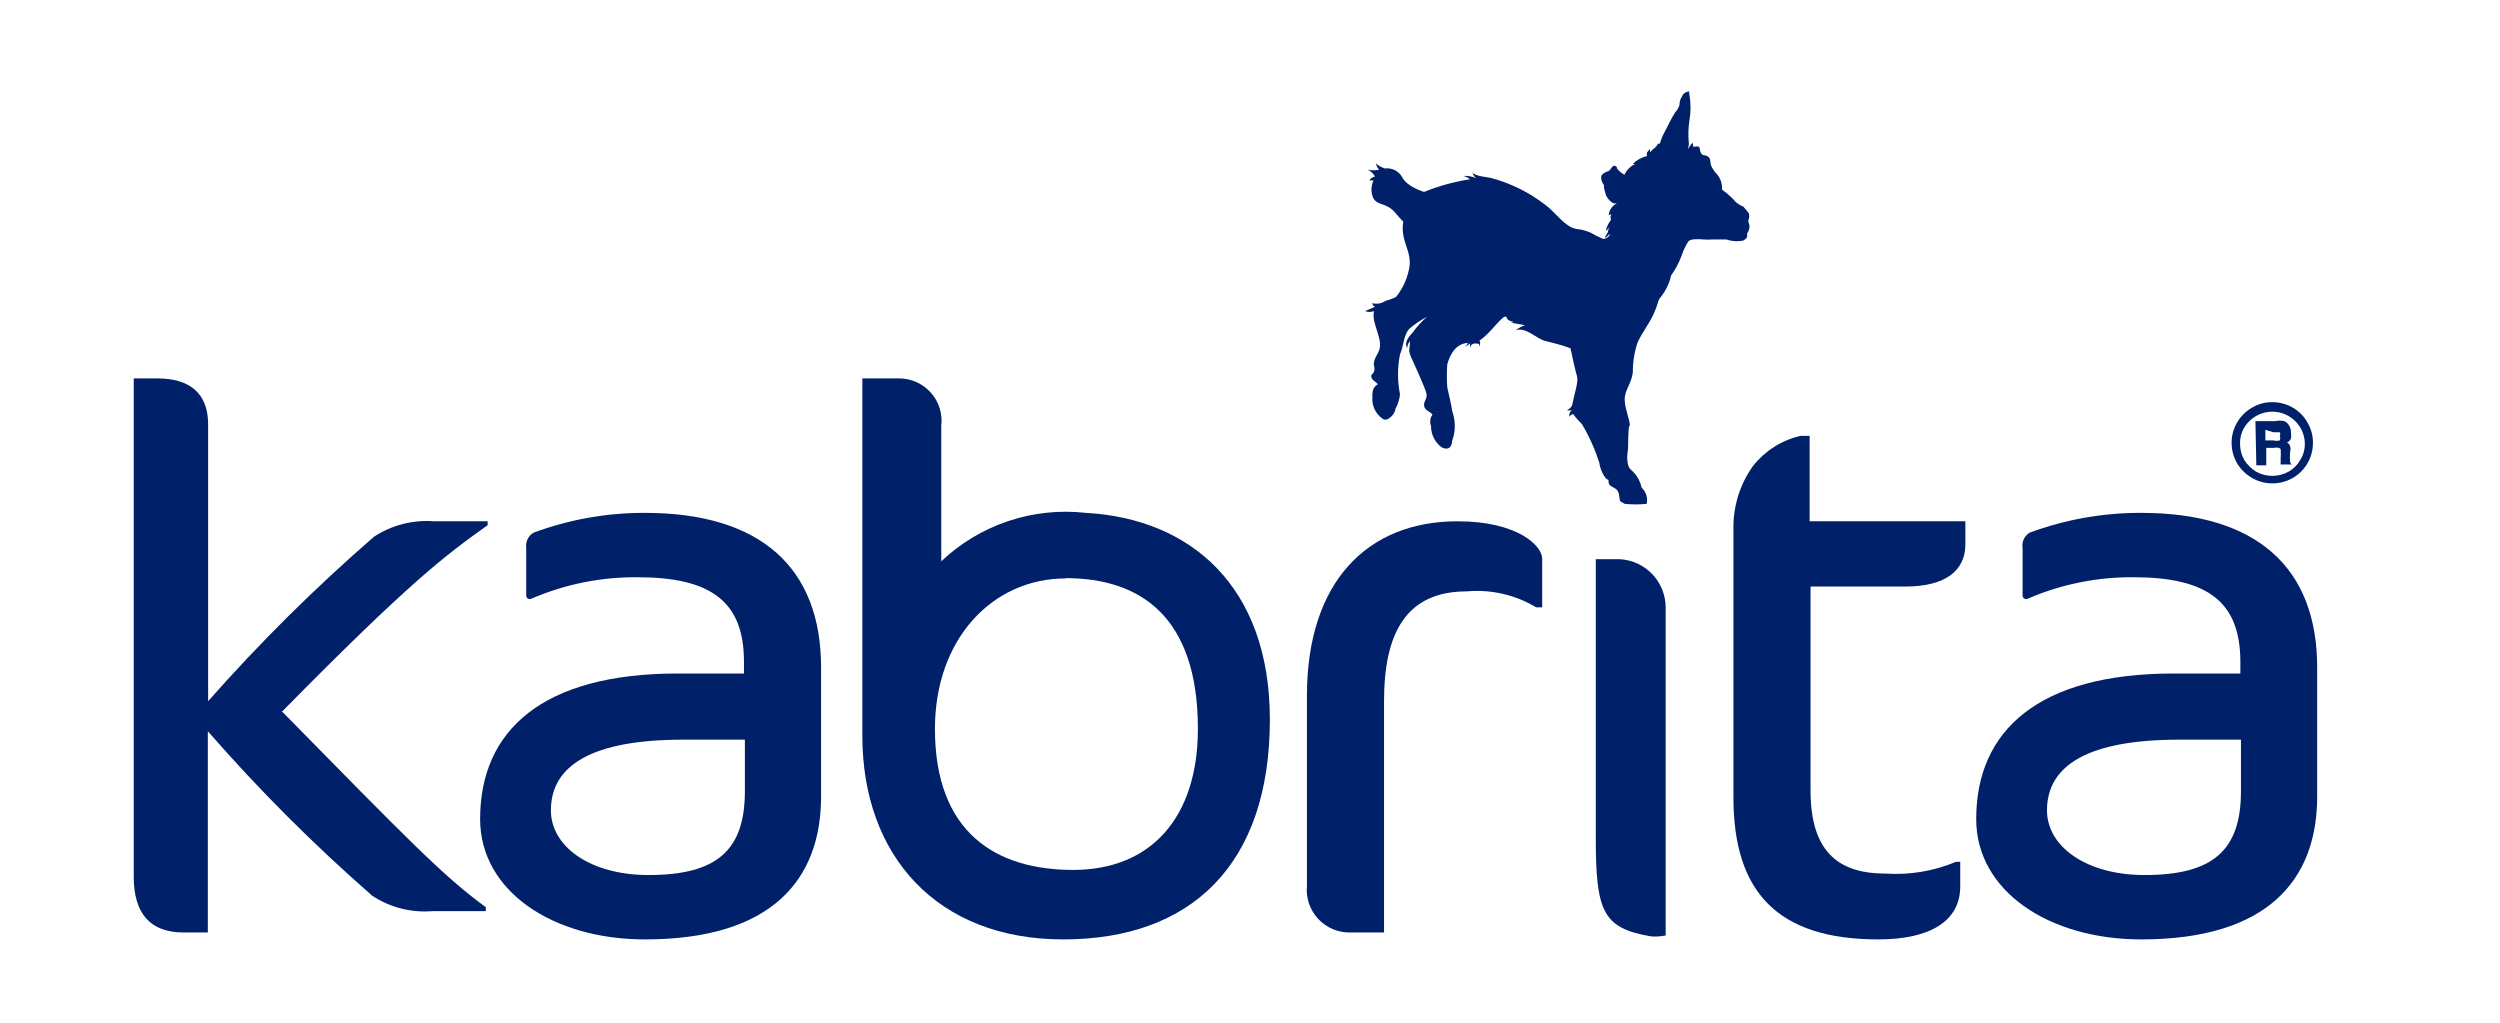
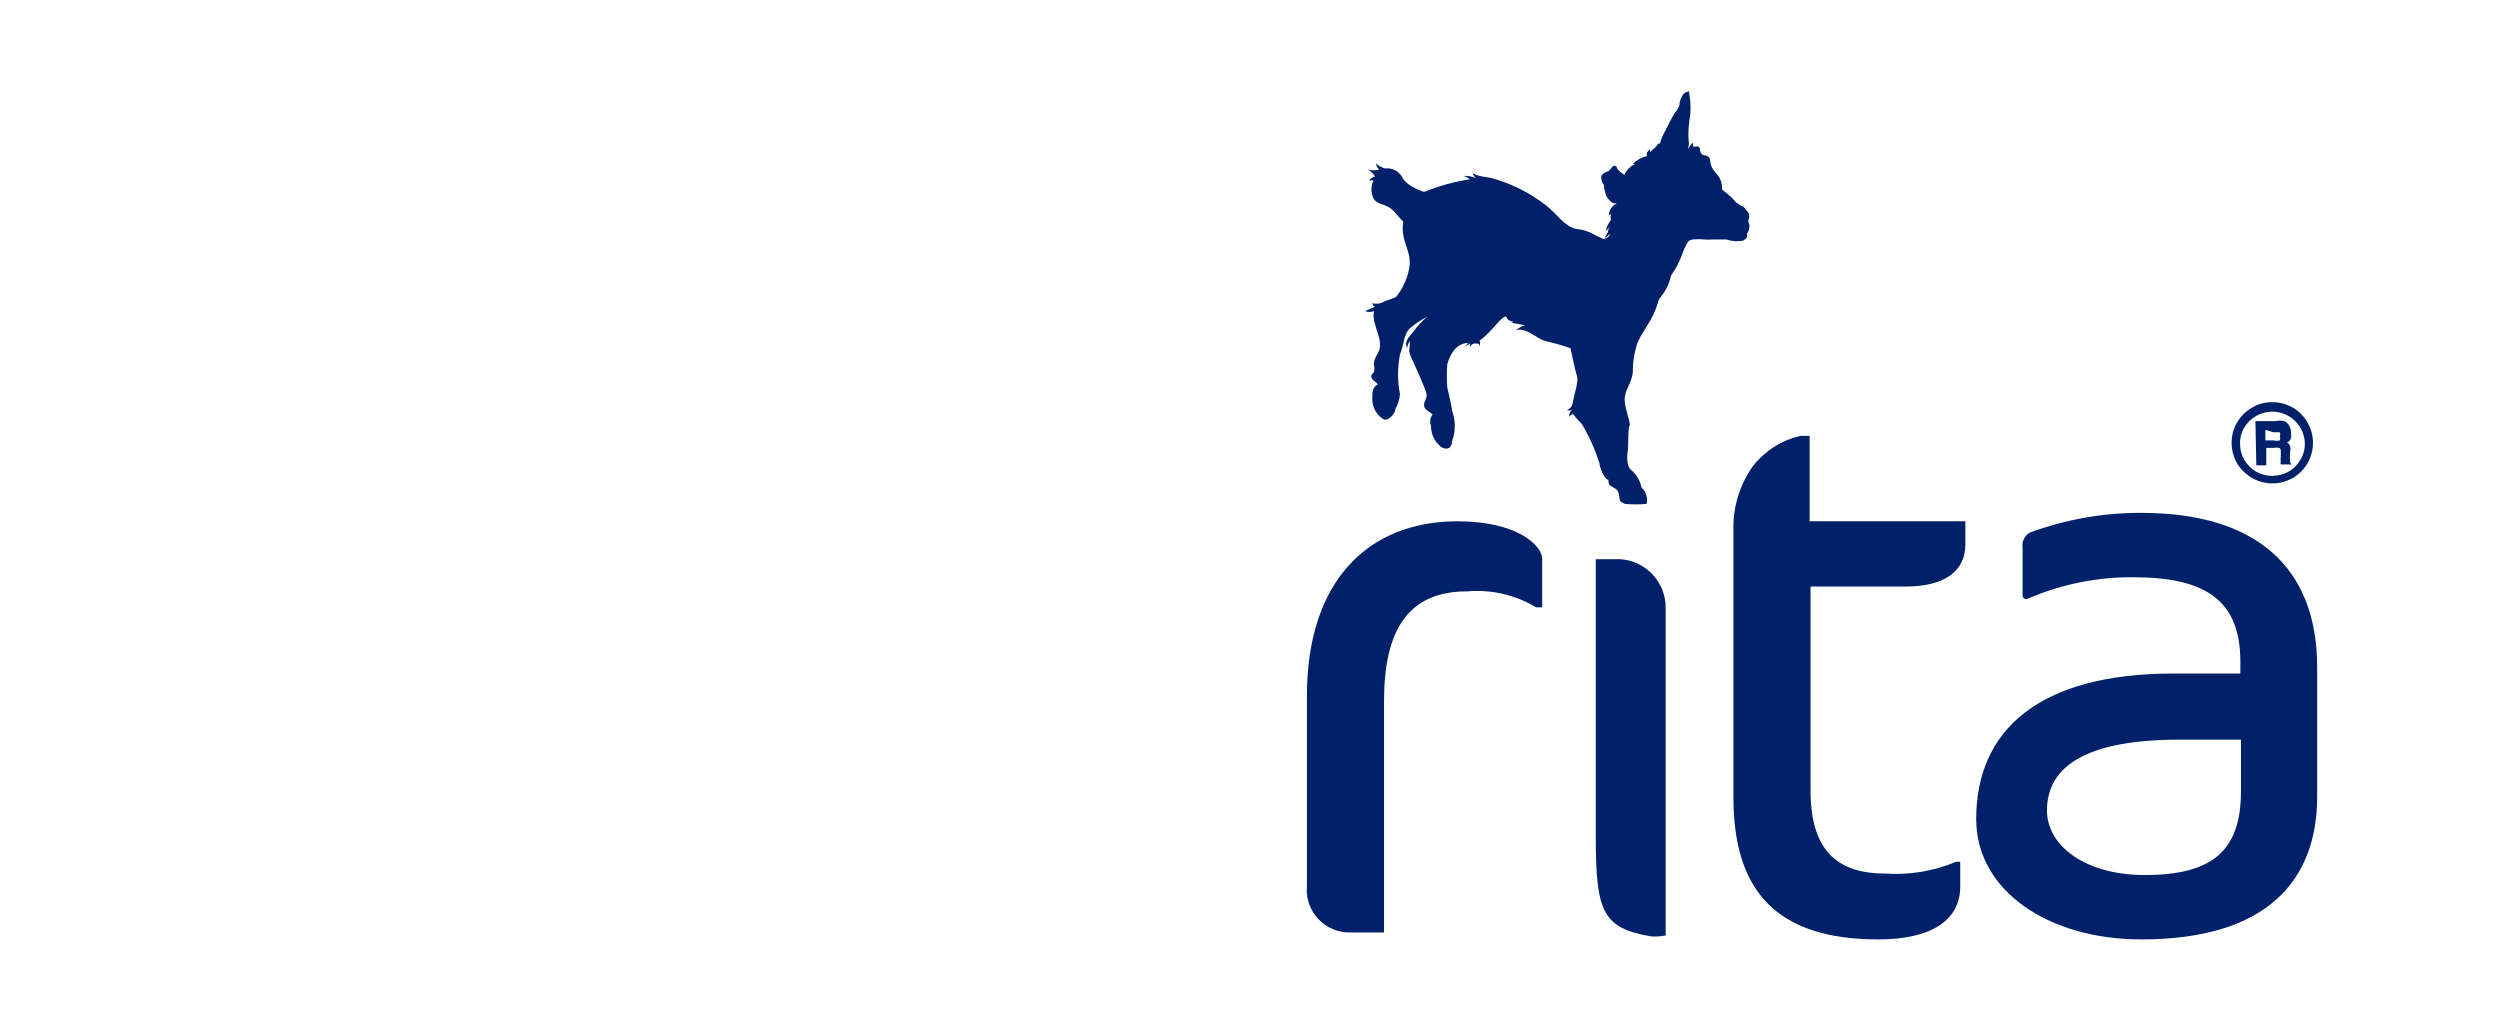
<svg xmlns="http://www.w3.org/2000/svg" width="220" height="90" viewBox="0 0 220 90" fill="none">
  <path d="M145.306 82.403C141.012 81.688 140.429 80.179 140.429 73.668V49.209H142.072C142.657 49.176 143.242 49.264 143.791 49.467C144.341 49.669 144.842 49.983 145.265 50.388C145.687 50.792 146.022 51.28 146.248 51.819C146.474 52.359 146.587 52.939 146.578 53.523V82.323C146.16 82.406 145.732 82.433 145.306 82.403Z" fill="#002169" />
-   <path d="M24.783 62.577C35.889 73.879 39.043 77.135 42.754 79.835V80.18H38.062C36.194 80.335 34.327 79.859 32.761 78.829C27.616 74.334 22.781 69.497 18.289 64.35V82.059H16.169C13.253 82.059 11.769 80.444 11.769 77.135V33.3H13.836C16.752 33.3 18.316 34.65 18.316 37.35V61.703C22.857 56.558 27.736 51.721 32.92 47.224C34.49 46.201 36.354 45.727 38.222 45.874H42.913V46.218C39.176 48.865 35.969 51.3 24.863 62.577" fill="#002169" />
-   <path d="M46.306 52.438V48.229C46.267 47.967 46.307 47.699 46.42 47.459C46.533 47.219 46.715 47.017 46.942 46.879C50.08 45.714 53.402 45.122 56.749 45.132C66.901 45.132 72.255 49.923 72.255 58.738V70.094C72.255 77.4 67.935 82.668 56.749 82.668C48.638 82.668 42.251 78.406 42.251 72.079C42.251 64.297 47.711 59.268 59.638 59.268H65.47V58.235C65.47 52.941 62.581 50.797 56.087 50.797C52.888 50.772 49.72 51.412 46.783 52.676C46.737 52.703 46.686 52.718 46.633 52.72C46.58 52.722 46.527 52.71 46.48 52.687C46.432 52.663 46.392 52.628 46.361 52.584C46.331 52.541 46.312 52.491 46.306 52.438ZM65.549 65.091H60.116C52.164 65.091 48.479 67.315 48.479 71.312C48.479 74.488 51.925 77.003 57.067 77.003C63.084 77.003 65.549 74.832 65.549 69.618V65.091Z" fill="#002169" />
  <path d="M177.988 52.438V48.229C177.943 47.969 177.977 47.702 178.086 47.461C178.195 47.221 178.373 47.018 178.598 46.879C181.744 45.712 185.075 45.12 188.431 45.132C198.557 45.132 203.911 49.924 203.911 58.738V70.094C203.911 77.4 199.59 82.668 188.431 82.668C180.294 82.668 173.906 78.406 173.906 72.079C173.906 64.297 179.366 59.268 191.294 59.268H197.152V58.235C197.152 52.941 194.236 50.797 187.742 50.797C184.552 50.772 181.393 51.412 178.465 52.676C178.419 52.703 178.368 52.718 178.315 52.72C178.262 52.722 178.209 52.71 178.162 52.687C178.114 52.663 178.074 52.628 178.043 52.584C178.013 52.541 177.994 52.491 177.988 52.438ZM197.205 65.091H191.771C183.819 65.091 180.135 67.315 180.135 71.312C180.135 74.488 183.581 77.003 188.723 77.003C194.74 77.003 197.205 74.832 197.205 69.618V65.091Z" fill="#002169" />
-   <path d="M93.566 82.668C82.46 82.668 75.887 75.309 75.887 64.747V33.3H79.094C79.625 33.296 80.151 33.405 80.636 33.62C81.122 33.836 81.556 34.151 81.91 34.547C82.263 34.943 82.528 35.409 82.687 35.916C82.846 36.422 82.895 36.956 82.831 37.482V49.394C84.513 47.801 86.523 46.594 88.721 45.858C90.918 45.121 93.251 44.874 95.554 45.132C104.725 45.635 111.749 51.565 111.749 63.318C111.749 76.024 104.884 82.668 93.566 82.668ZM93.778 50.903C87.364 50.903 82.275 56.197 82.275 64.138C82.275 73.218 87.576 76.553 94.441 76.553C101.306 76.553 105.414 71.921 105.414 64.138C105.414 54.185 100.272 50.877 93.778 50.877V50.903Z" fill="#002169" />
  <path d="M135.181 53.444C133.349 52.342 131.214 51.851 129.084 52.041C123.783 52.041 121.795 55.641 121.795 61.703V82.059H118.88C118.344 82.076 117.81 81.98 117.315 81.775C116.819 81.57 116.373 81.261 116.007 80.871C115.641 80.48 115.362 80.015 115.19 79.508C115.018 79 114.957 78.462 115.01 77.929V61.227C115.01 51.221 120.311 45.873 128.263 45.873C133.564 45.873 135.711 48.044 135.711 49.156V53.444H135.181Z" fill="#002169" />
  <path d="M159.248 45.873H172.952V47.912C172.952 50.135 171.308 51.618 167.651 51.618H159.328V69.565C159.328 74.7 161.554 76.871 165.875 76.871C168.012 77.022 170.155 76.668 172.13 75.838H172.501V78.009C172.501 81.053 169.851 82.668 165.292 82.668C156.412 82.668 152.542 78.485 152.542 70.174V46.615C152.494 44.607 153.099 42.638 154.265 41.003C155.314 39.677 156.78 38.744 158.427 38.356H159.248V45.873Z" fill="#002169" />
  <path d="M153.894 19.641C153.868 19.583 153.854 19.52 153.854 19.456C153.854 19.392 153.868 19.329 153.894 19.271C153.947 19.107 153.947 18.931 153.894 18.768C153.741 18.553 153.572 18.35 153.39 18.159C153.258 18.159 152.94 17.921 152.781 17.815C152.639 17.648 152.489 17.489 152.33 17.338C152.078 17.102 151.813 16.881 151.535 16.677C151.571 16.197 151.419 15.723 151.111 15.353C150.904 15.144 150.734 14.903 150.607 14.638C150.448 14.347 150.607 13.897 150.236 13.738C149.865 13.579 149.839 13.738 149.679 13.447C149.52 13.156 149.679 12.838 149.308 12.891C148.937 12.944 148.964 12.891 148.99 12.68C149.017 12.468 148.805 12.68 148.619 12.997C148.434 13.315 148.619 12.997 148.619 12.6C148.551 11.93 148.569 11.254 148.672 10.588C148.8 9.844 148.8 9.083 148.672 8.338C148.653 8.292 148.642 8.243 148.642 8.193C148.642 8.143 148.653 8.093 148.672 8.047C148.672 8.047 148.169 8.047 148.01 8.497C147.867 8.708 147.793 8.958 147.798 9.212C147.732 9.46 147.605 9.688 147.426 9.874C147.135 10.297 146.737 11.144 146.499 11.594C146.317 11.92 146.175 12.267 146.075 12.627C145.916 12.627 145.916 12.627 145.73 12.918C145.539 13.06 145.361 13.219 145.2 13.394V13.103L144.935 13.421C144.935 13.421 144.935 13.156 144.935 13.421C144.908 13.525 144.908 13.634 144.935 13.738C144.461 13.84 144.028 14.08 143.689 14.427H143.901C143.48 14.621 143.142 14.959 142.947 15.38C142.704 15.244 142.488 15.065 142.311 14.85C142.311 14.612 141.993 14.4 141.754 14.85C141.699 14.934 141.626 15.006 141.542 15.062C141.542 15.062 140.932 15.221 140.906 15.565C140.89 15.825 140.975 16.081 141.145 16.279C141.155 16.35 141.155 16.421 141.145 16.491C141.18 16.661 141.224 16.829 141.277 16.994C141.277 17.232 141.675 17.788 142.019 17.894H142.284C142.08 17.99 141.906 18.138 141.78 18.325C141.654 18.511 141.581 18.728 141.569 18.953C141.887 18.768 141.807 18.953 141.754 18.953C141.701 18.953 141.754 19.377 141.754 19.377C141.754 19.377 141.436 19.721 141.304 20.356L141.675 19.959C141.605 20.056 141.551 20.163 141.516 20.276C141.516 20.515 141.357 20.594 141.251 20.859C141.145 21.124 141.728 20.488 141.675 20.621C141.622 20.753 141.675 20.435 141.675 20.621C141.675 20.806 141.224 21.071 141.065 21.018C140.699 20.868 140.344 20.691 140.005 20.488C139.594 20.303 139.155 20.187 138.706 20.144C137.699 19.959 136.877 18.688 136.055 18.079C134.604 16.942 132.936 16.113 131.152 15.644C129.959 15.485 129.694 15.353 129.561 15.141C129.561 14.93 129.561 15.485 129.932 15.697C129.57 15.524 129.167 15.451 128.766 15.485C128.983 15.53 129.184 15.63 129.349 15.777C127.968 15.991 126.616 16.364 125.32 16.888C125.32 16.888 123.889 16.465 123.438 15.671C123.296 15.38 123.066 15.142 122.781 14.99C122.495 14.838 122.169 14.78 121.848 14.824C121.265 14.585 121.106 14.453 121.053 14.268C121.053 14.03 121.053 14.691 121.371 14.93C121.039 15.004 120.695 15.004 120.364 14.93C120.634 15.062 120.856 15.275 121 15.538C120.896 15.555 120.797 15.595 120.71 15.654C120.623 15.714 120.55 15.791 120.496 15.882C120.62 15.869 120.744 15.869 120.867 15.882C120.75 16.131 120.688 16.402 120.688 16.677C120.688 16.951 120.75 17.223 120.867 17.471C121.292 18.132 122.007 17.815 122.776 18.715C122.776 18.715 123.147 19.165 123.492 19.509C123.173 21.282 124.393 22.156 123.969 23.797C123.785 24.65 123.403 25.448 122.855 26.127C122.561 26.277 122.249 26.392 121.928 26.471C121.76 26.587 121.569 26.666 121.368 26.703C121.166 26.739 120.96 26.732 120.761 26.682C120.761 26.682 120.761 26.868 121 27L120.125 27.371C120.246 27.424 120.377 27.451 120.51 27.451C120.642 27.451 120.773 27.424 120.894 27.371C120.894 27.371 120.894 27.371 120.894 27.503C120.708 28.615 121.875 29.991 121.265 31.05C120.655 32.109 121 32.082 120.947 32.532C120.894 32.982 120.602 32.877 120.682 33.194C120.761 33.512 121.132 33.591 121.239 33.83C121.102 33.899 120.987 34.005 120.907 34.136C120.828 34.267 120.786 34.417 120.788 34.571C120.753 34.701 120.753 34.838 120.788 34.968C120.779 34.906 120.779 34.844 120.788 34.782C120.726 35.174 120.775 35.575 120.929 35.94C121.084 36.305 121.338 36.619 121.663 36.847C122.113 37.191 122.802 36.371 122.802 35.974C123.017 35.58 123.152 35.148 123.2 34.703C122.97 33.541 122.97 32.345 123.2 31.182C123.518 30.494 123.492 29.515 124.022 28.932C124.5 28.52 125.025 28.165 125.585 27.874C125.094 28.294 124.658 28.774 124.287 29.303C124.287 29.303 123.465 30.044 123.836 30.627C123.847 30.403 123.931 30.189 124.075 30.018C124.075 30.759 123.863 30.785 124.234 31.553C124.234 31.553 125.453 34.2 125.532 34.65C125.612 35.1 125.267 35.312 125.32 35.709C125.373 36.106 125.798 36.185 126.063 36.477C125.958 36.62 125.891 36.787 125.868 36.963C125.845 37.138 125.866 37.317 125.93 37.482C125.927 37.846 126.009 38.206 126.17 38.532C126.331 38.858 126.567 39.143 126.858 39.362C127.785 39.812 127.785 38.806 127.785 38.806C128.102 37.952 128.102 37.013 127.785 36.159C127.785 35.868 127.414 34.385 127.361 34.094C127.309 33.416 127.309 32.734 127.361 32.056C127.812 30.468 128.66 30.203 129.164 30.177C129.164 30.309 129.031 30.388 128.925 30.494C129.097 30.436 129.252 30.336 129.376 30.203C129.354 30.352 129.354 30.504 129.376 30.653C129.376 30.388 129.588 30.177 129.932 30.23C130.277 30.282 130.118 30.23 130.198 30.494C130.265 30.324 130.265 30.135 130.198 29.965C131.231 29.303 132.292 27.556 132.583 27.9C132.583 28.191 133.034 28.297 133.166 28.324C133.166 28.482 132.504 28.324 132.504 28.324L134.2 28.615C133.903 28.718 133.625 28.87 133.378 29.065C134.306 28.747 135.207 29.832 136.029 30.018C136.851 30.203 137.831 30.494 138.202 30.653C138.388 31.526 138.653 32.718 138.785 33.141C138.918 33.565 138.547 34.65 138.388 35.471C138.373 35.61 138.317 35.743 138.228 35.851C138.138 35.959 138.019 36.039 137.884 36.08C138.029 36.134 138.19 36.134 138.335 36.08C138.248 36.148 138.18 36.237 138.138 36.339C138.097 36.441 138.082 36.552 138.096 36.662C138.184 36.561 138.293 36.48 138.414 36.424C138.658 36.742 138.923 37.043 139.21 37.324C139.849 38.401 140.364 39.546 140.747 40.738C140.747 41.056 141.145 42.168 141.542 42.221C141.542 42.803 141.754 42.724 142.178 43.015C142.602 43.306 142.443 43.968 142.602 44.127C142.602 44.127 142.602 44.127 142.973 44.338C143.617 44.404 144.265 44.404 144.908 44.338C144.964 44.081 144.952 43.815 144.873 43.564C144.794 43.313 144.651 43.087 144.458 42.909C144.329 42.287 143.992 41.727 143.504 41.321C143.159 41.029 143.159 40.156 143.239 39.732C143.318 39.309 143.238 37.641 143.398 37.482C143.557 37.324 143 36.08 142.973 35.206C142.947 34.332 143.583 33.75 143.689 32.771C143.679 31.871 143.823 30.976 144.113 30.124C144.511 29.25 145.12 28.509 145.518 27.635C145.916 26.762 145.836 26.63 146.048 26.259C146.544 25.681 146.89 24.99 147.055 24.247C147.438 23.706 147.749 23.119 147.983 22.5C148.124 22.063 148.32 21.645 148.566 21.256C148.752 20.991 149.547 21.044 149.892 21.071C150.191 21.096 150.493 21.096 150.793 21.071H151.906C152.383 21.234 152.895 21.27 153.39 21.177C153.814 20.938 153.761 20.806 153.735 20.568C154.053 20.091 153.947 19.747 153.894 19.641Z" fill="#002169" />
  <path d="M203.54 38.965C203.543 39.435 203.453 39.901 203.275 40.336C203.096 40.772 202.833 41.167 202.5 41.499C202.167 41.832 201.771 42.095 201.335 42.273C200.899 42.452 200.432 42.542 199.962 42.538C199.338 42.54 198.724 42.376 198.186 42.062C197.64 41.75 197.183 41.304 196.86 40.765C196.546 40.217 196.381 39.596 196.383 38.965C196.377 38.341 196.542 37.728 196.86 37.191C197.174 36.639 197.632 36.181 198.186 35.868C198.723 35.55 199.337 35.385 199.962 35.391C200.594 35.389 201.215 35.554 201.764 35.868C202.309 36.183 202.758 36.641 203.063 37.191C203.381 37.728 203.546 38.341 203.54 38.965ZM202.824 38.965C202.8 38.411 202.616 37.876 202.293 37.425C201.971 36.975 201.524 36.627 201.007 36.425C200.491 36.223 199.926 36.176 199.383 36.288C198.84 36.401 198.341 36.668 197.947 37.059C197.675 37.317 197.462 37.63 197.32 37.977C197.178 38.323 197.112 38.696 197.125 39.071C197.126 39.562 197.254 40.045 197.496 40.474C197.757 40.892 198.111 41.246 198.53 41.506C198.968 41.749 199.461 41.877 199.962 41.877C200.463 41.877 200.955 41.749 201.393 41.506C201.828 41.265 202.186 40.908 202.427 40.474C202.703 40.029 202.841 39.514 202.824 38.991V38.965ZM198.477 37.059H200.227C200.489 37.002 200.76 37.002 201.022 37.059C201.204 37.139 201.354 37.279 201.446 37.456C201.558 37.639 201.613 37.85 201.605 38.065C201.638 38.24 201.638 38.419 201.605 38.594C201.525 38.755 201.395 38.885 201.234 38.965C201.393 38.965 201.499 39.15 201.525 39.256C201.58 39.428 201.58 39.613 201.525 39.785C201.504 40.067 201.504 40.35 201.525 40.632C201.531 40.682 201.549 40.729 201.577 40.77C201.604 40.812 201.641 40.846 201.684 40.871H200.704C200.687 40.783 200.687 40.693 200.704 40.606C200.687 40.483 200.687 40.358 200.704 40.235C200.715 40.015 200.715 39.794 200.704 39.574C200.692 39.536 200.672 39.502 200.644 39.474C200.616 39.447 200.582 39.426 200.545 39.415C200.406 39.376 200.259 39.376 200.121 39.415H199.431V40.95H198.557L198.477 37.059ZM199.352 37.826V38.753H200.068C200.249 38.807 200.443 38.807 200.624 38.753C200.669 38.633 200.669 38.502 200.624 38.382C200.648 38.328 200.661 38.27 200.661 38.21C200.661 38.151 200.648 38.092 200.624 38.038C200.624 38.038 200.359 38.038 200.068 38.038L199.352 37.826Z" fill="#002169" />
</svg>